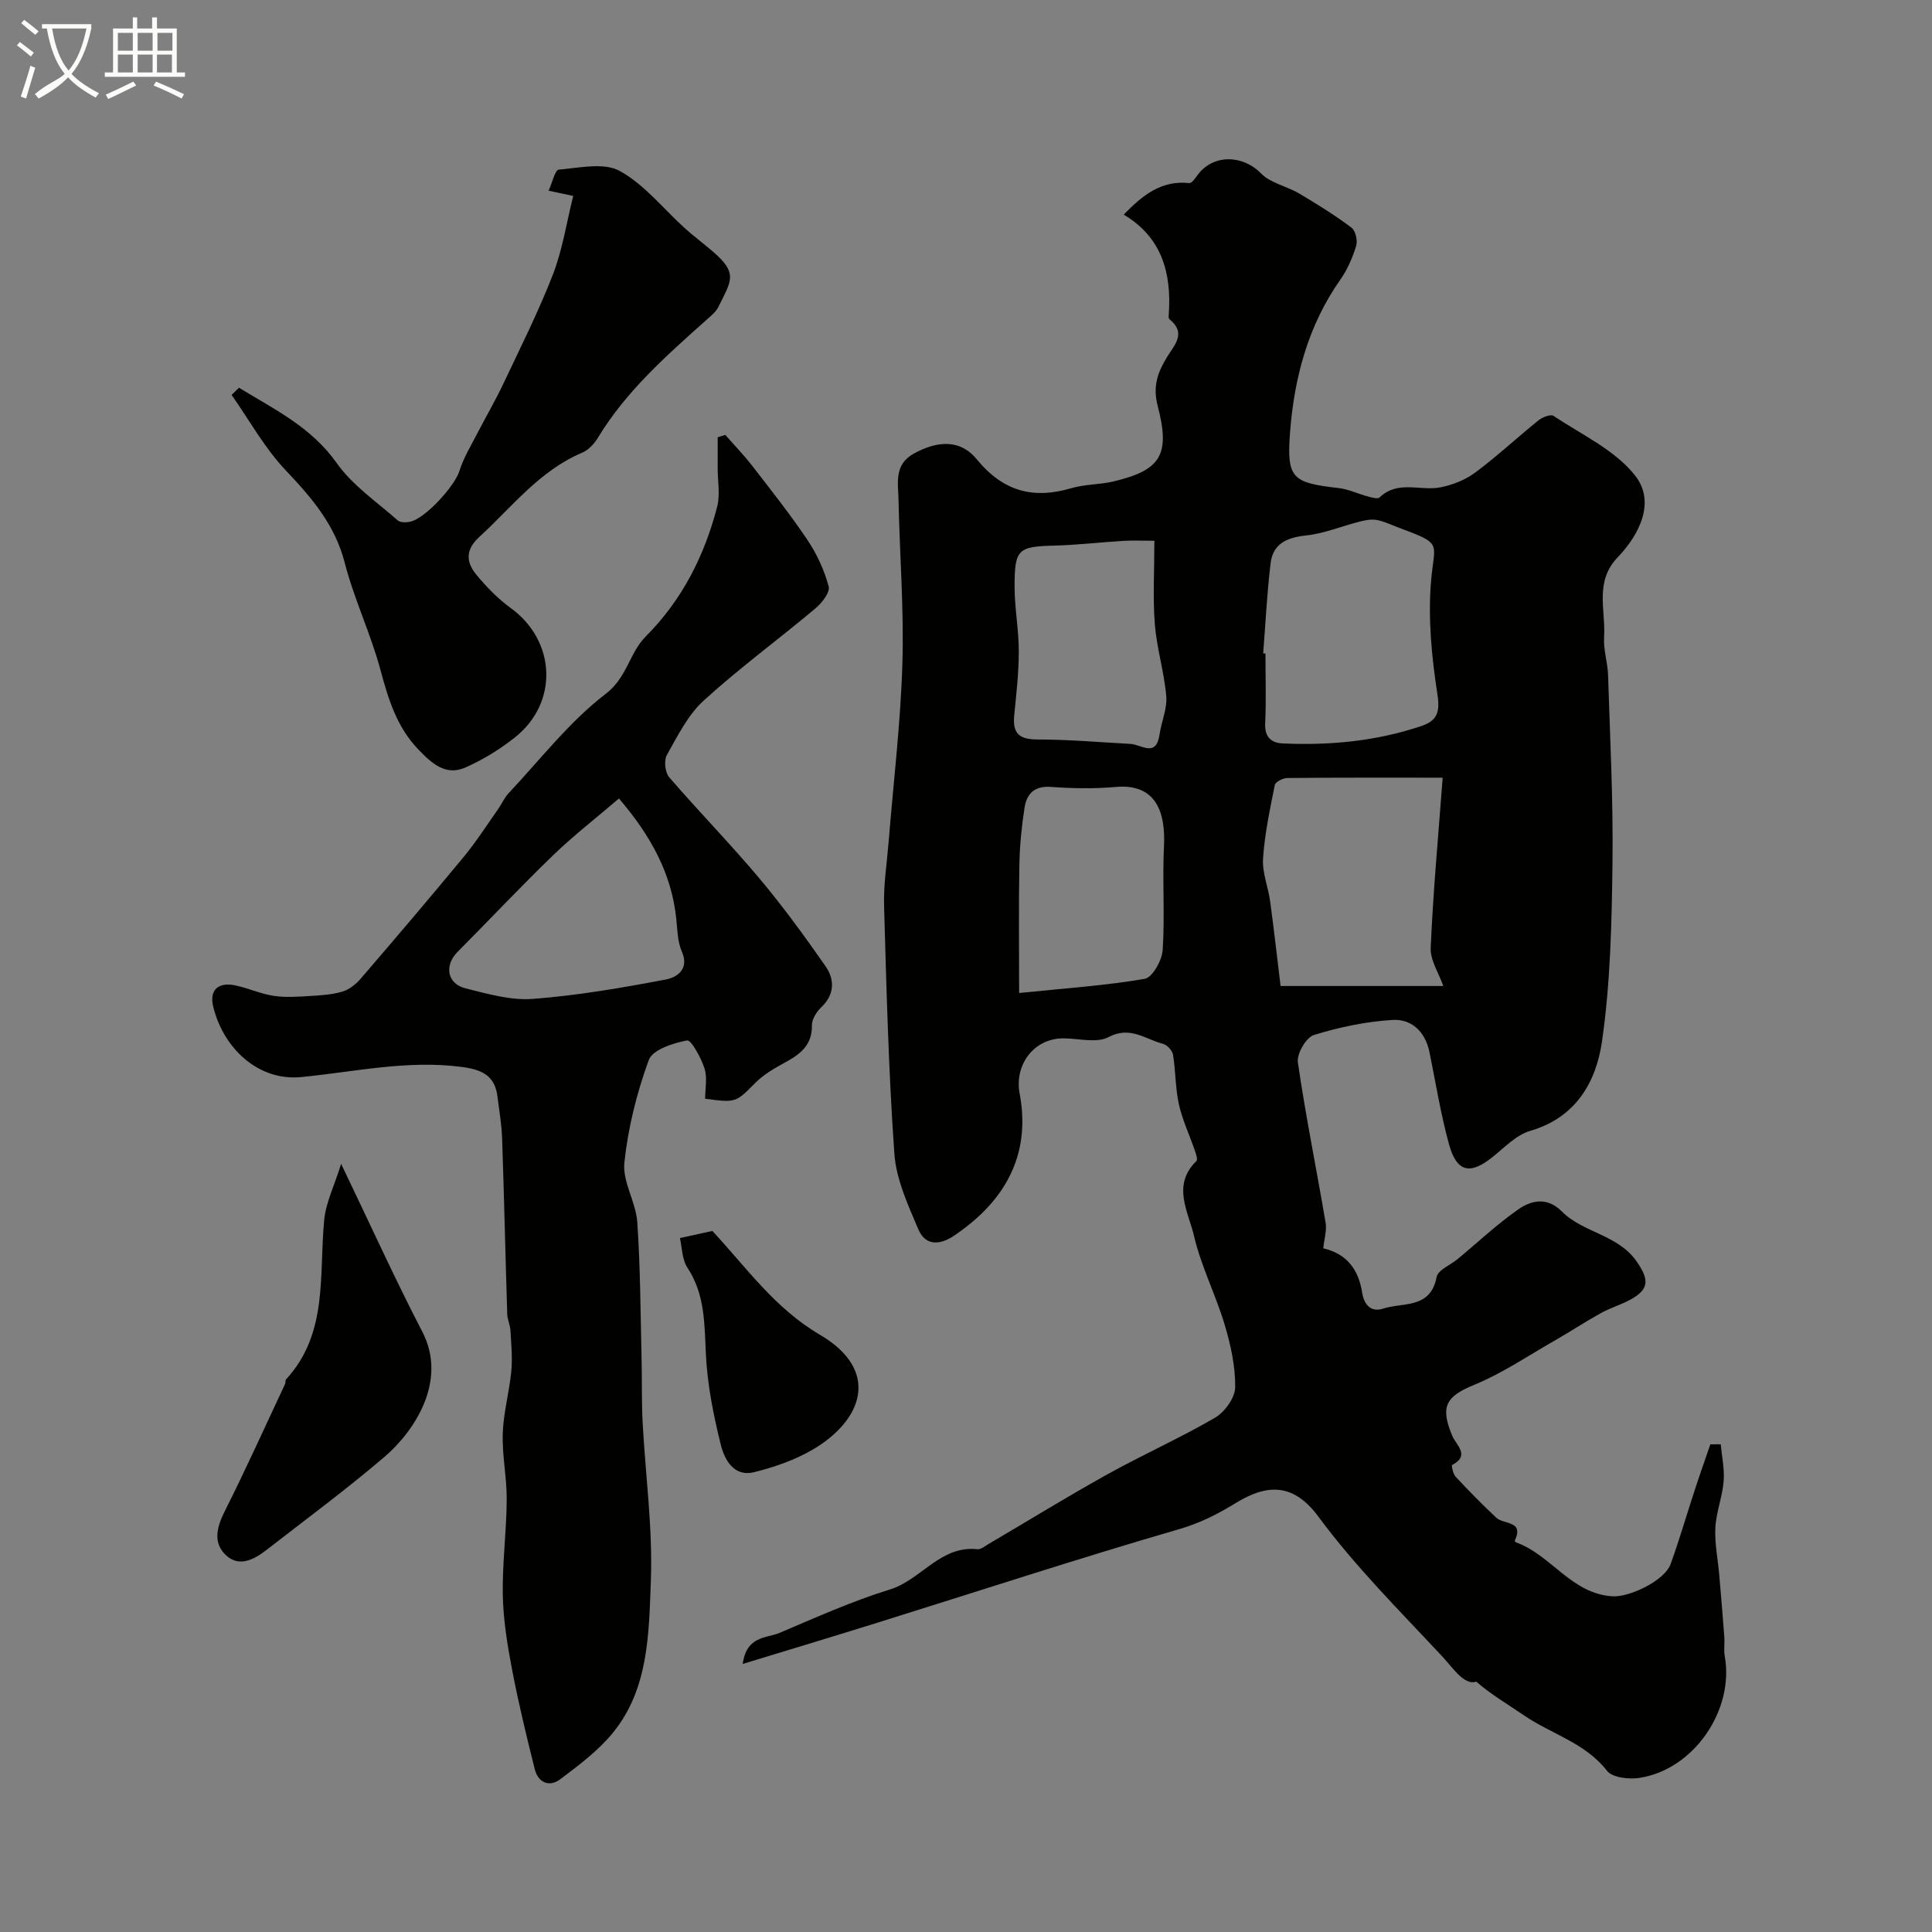
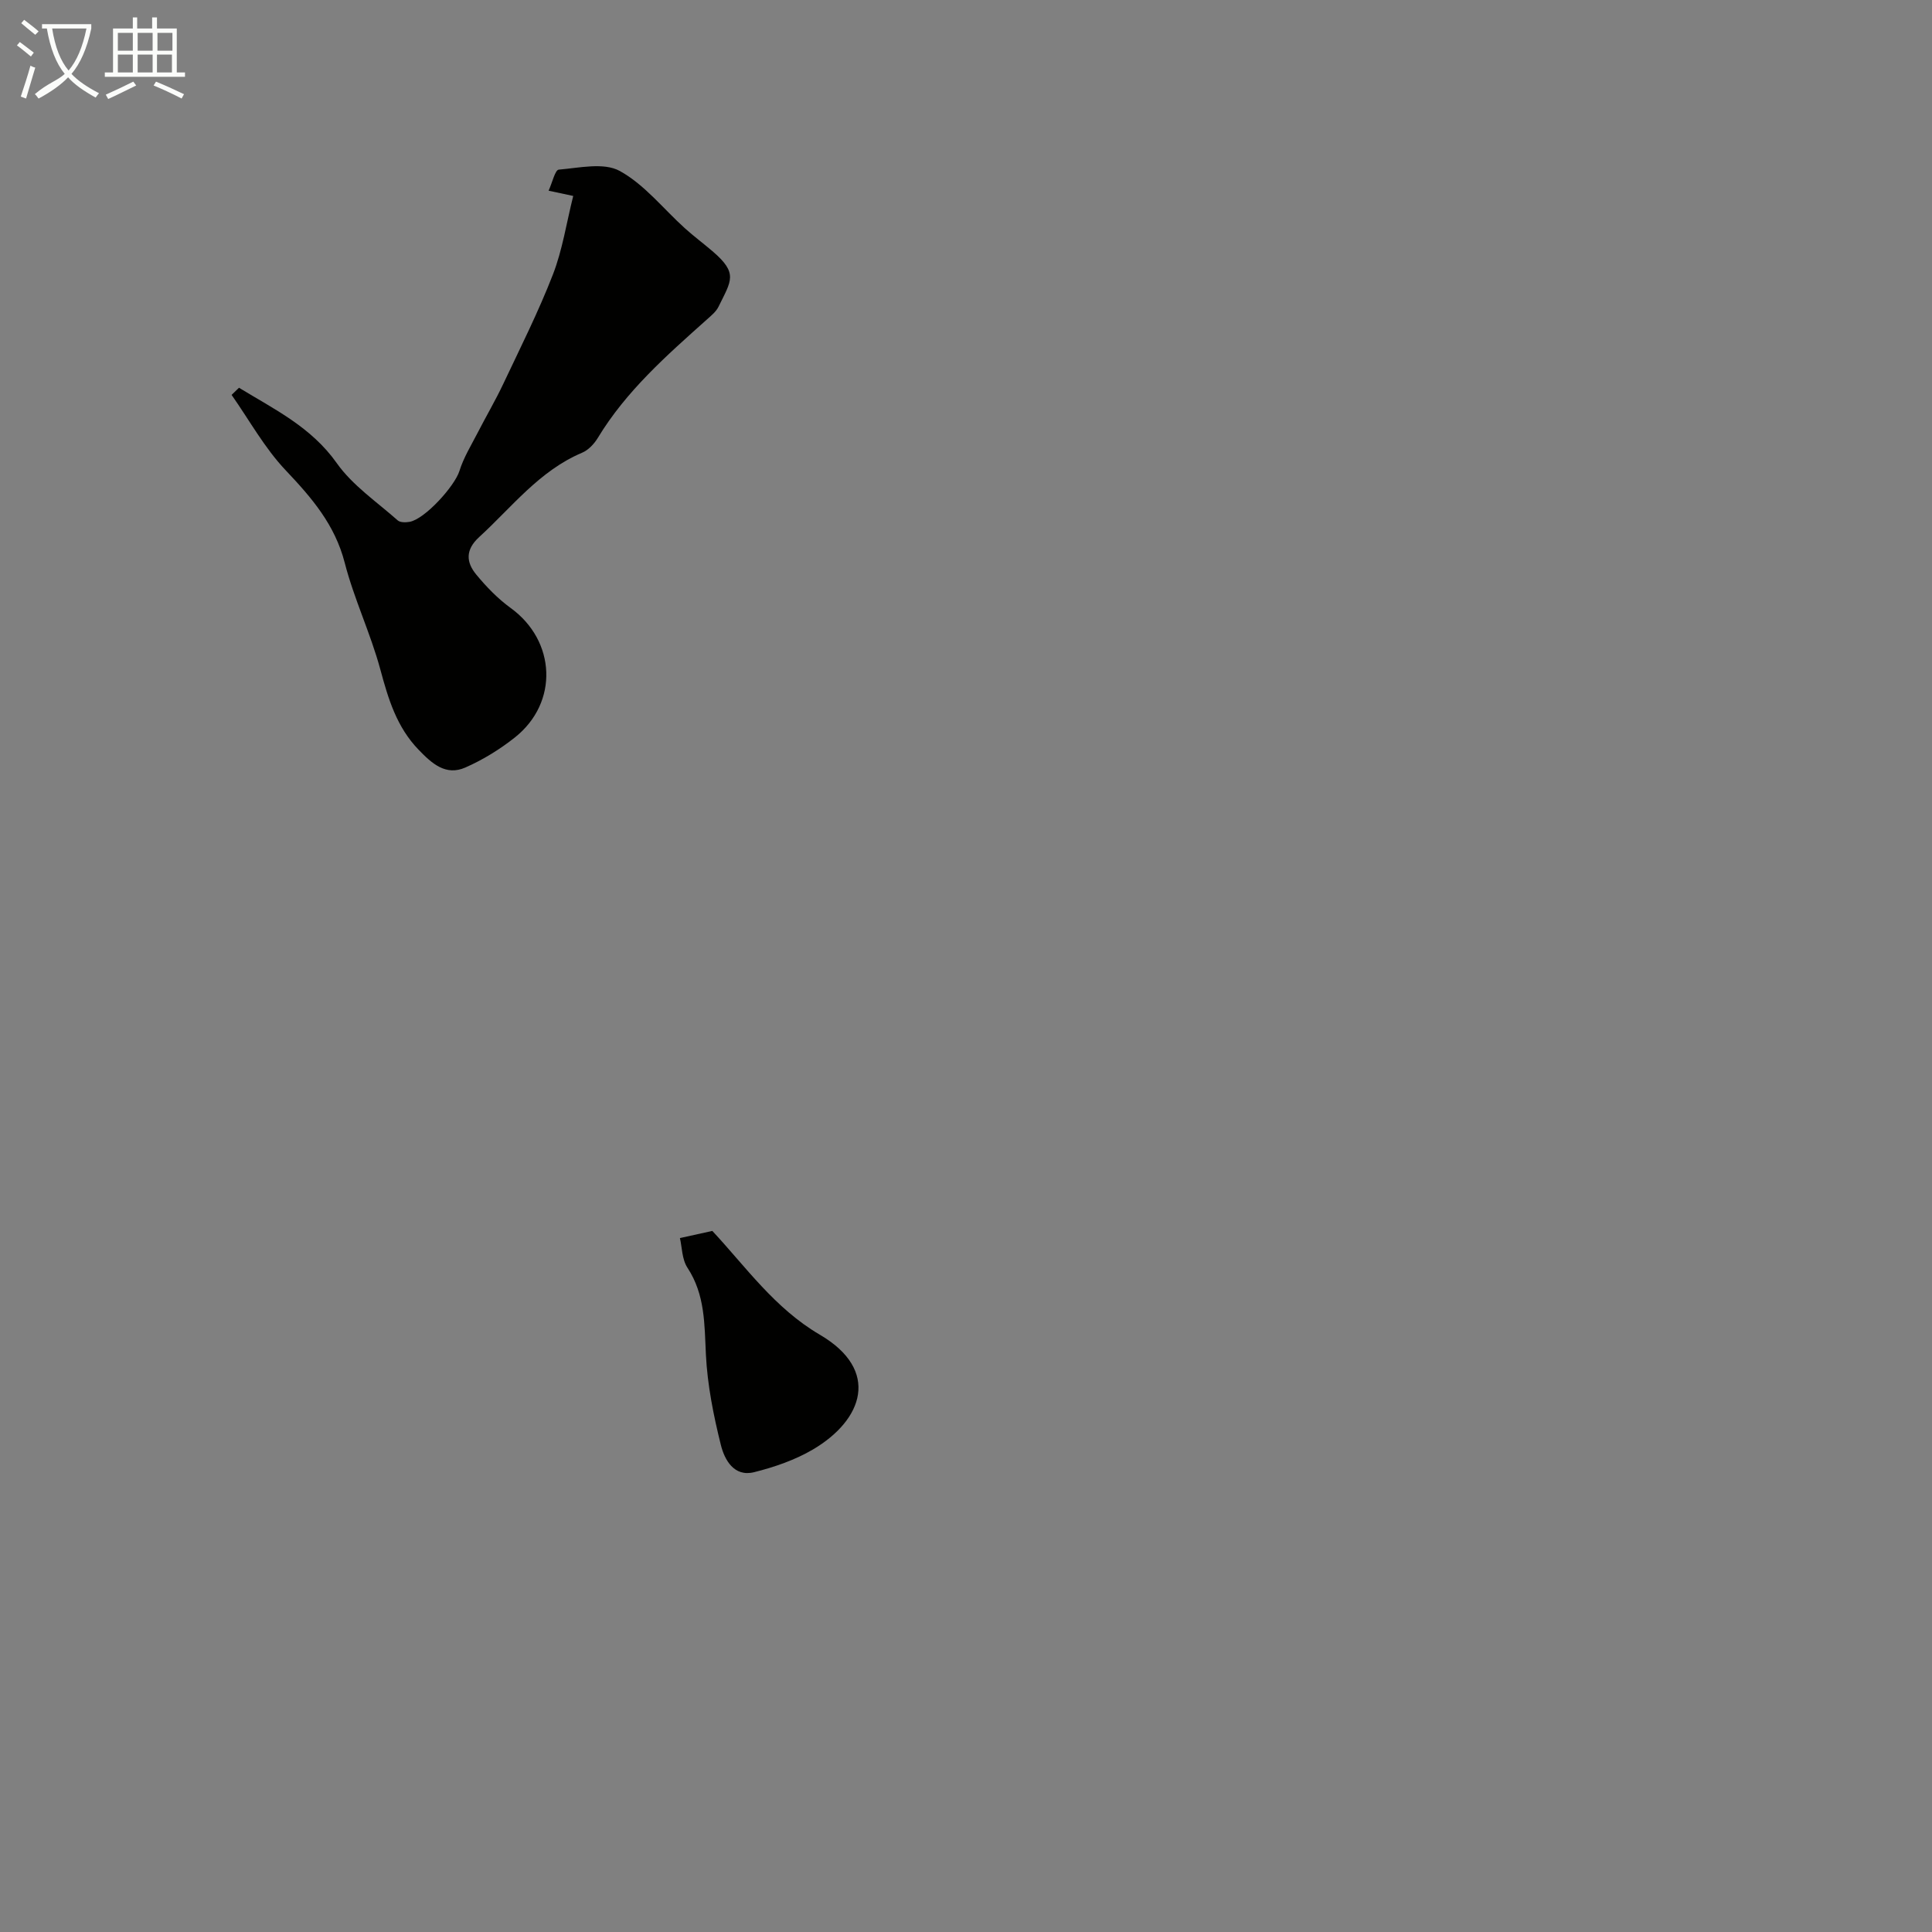
<svg xmlns="http://www.w3.org/2000/svg" enable-background="new 0 0 400 400" viewBox="0 0 400 400">
  <rect x="0" y="0" width="400" height="400" fill="#808080" stroke="none" />
  <path d="m6.4 11.7c-1-.8-1.9-1.6-2.9-2.3l.6-.7c.9.7 1.9 1.4 2.9 2.2zm-2.1 8.3c.7-2.1 1.4-4.2 2-6.4.2.1.6.3 1 .4-.7 2.3-1.3 4.4-1.9 6.4zm3-12.8c-1.1-.9-2.1-1.7-2.9-2.4l.6-.7c1 .8 2 1.5 3 2.4zm1.4-1.3v-.9h10.2v.9c-.9 4.2-2.3 7.3-4.1 9.4 1.3 1.4 3.2 2.7 5.7 4-.2.2-.4.5-.7.9-2.5-1.4-4.4-2.7-5.7-4.2-1.4 1.5-3.5 3-6.1 4.4 0 0 0 0-.1-.1-.3-.4-.5-.7-.7-.8 2.7-2.3 4.7-2.8 6.2-4.2-1.8-2.2-3-5.3-3.7-9.4zm9.2 0h-7.1c.6 3.8 1.7 6.7 3.4 8.7 1.7-2 2.9-4.8 3.7-8.7z" fill="#fbfcfa" />
  <path d="m31.6 3.6h.9v2.3h4.1v9.1h1.7v.9h-16.6v-.9h1.7v-9.1h4.1v-2.3h.9v2.3h3.1v-2.3zm-4 13.3.6.8c-1.9.9-3.8 1.9-5.8 2.8-.2-.3-.3-.6-.5-.9 2-.9 3.9-1.8 5.7-2.7zm-3.2-10.1v3.7h3.1v-3.7zm0 4.5v3.7h3.1v-3.7zm4.1-4.5v3.7h3.1v-3.7zm0 4.5v3.7h3.1v-3.7zm9.1 9.1c-2.1-1.1-4.1-2-5.8-2.7l.5-.8c2.2.9 4.1 1.8 5.8 2.6zm-1.9-13.6h-3.1v3.7h3.1zm-3.2 4.5v3.7h3.1v-3.7z" fill="#fbfcfa" />
  <g fill="#010100">
-     <path d="m356.26 299.02c.23 2.56.81 5.16.6 7.69-.27 3.23-1.55 6.38-1.71 9.6-.17 3.23.52 6.5.8 9.75.37 4.27.73 8.55 1.05 12.83.1 1.33-.14 2.7.09 3.99 2.02 11.2-6.43 23.52-17.7 25.22-2.17.33-5.57-.06-6.67-1.47-4.53-5.81-11.52-7.6-17.18-11.47-3.36-2.3-6.89-4.36-9.9-7-2.45.88-4.85-2.87-7.07-5.25-8.78-9.41-17.97-18.57-25.59-28.88-5.3-7.17-10.8-6.72-17.12-2.85-3.77 2.31-7.35 4.14-11.71 5.41-20.93 6.08-41.64 12.87-62.45 19.36-9.05 2.83-18.14 5.56-27.93 8.55.81-5.89 4.94-5.29 7.63-6.43 7.54-3.2 15.06-6.58 22.86-8.99 6.47-2 10.42-9.16 18.11-8.33.69.07 1.5-.6 2.2-1.02 8.23-4.84 16.37-9.85 24.71-14.49 7.33-4.07 15.03-7.5 22.27-11.71 2.01-1.17 4.15-4.13 4.18-6.3.06-4.31-.92-8.76-2.17-12.95-1.86-6.21-4.88-12.1-6.35-18.38-1.16-4.99-4.66-10.51.5-15.52.31-.3-.1-1.49-.34-2.2-1.1-3.2-2.57-6.3-3.3-9.57-.74-3.34-.65-6.86-1.21-10.25-.14-.87-1.24-2.04-2.12-2.26-3.62-.94-6.75-3.75-11.23-1.38-2.48 1.31-6.21.26-9.38.26-6.06.01-10.15 5.43-9.02 11.46 1.94 10.32-1.23 18.98-9.07 25.92-1.34 1.19-2.78 2.28-4.26 3.31-2.91 2.04-6.09 2.52-7.66-1.18-2.13-5.02-4.57-10.3-4.95-15.61-1.21-17.06-1.64-34.17-2.13-51.27-.13-4.42.58-8.86.94-13.29.99-12.32 2.48-24.62 2.85-36.95.34-11.28-.57-22.59-.8-33.89-.07-3.5-.98-7.3 3.2-9.59 4.79-2.62 9.53-3.03 12.99 1.19 5.49 6.69 11.69 8.32 19.64 5.98 2.8-.82 5.86-.71 8.71-1.39 9.67-2.32 11.8-5.4 9.12-15.62-1.09-4.16.06-7.04 1.91-10.09 1.61-2.64 4.09-4.99.5-7.89-.18-.15-.15-.64-.12-.96.6-8.53-1.39-15.96-9.32-20.67 4-4.17 7.9-7.13 13.56-6.54.53.06 1.26-1.04 1.76-1.71 3.24-4.34 9.35-4.14 13.11-.28 1.96 2.01 5.29 2.62 7.85 4.13 3.72 2.2 7.4 4.49 10.85 7.07.85.63 1.33 2.69.99 3.79-.74 2.45-1.81 4.91-3.28 7-6.69 9.51-9.55 20.35-10.41 31.62-.74 9.65.52 10.42 10.14 11.54 2.03.24 3.97 1.2 5.98 1.73.79.21 2.03.58 2.42.2 3.78-3.65 8.44-1.27 12.59-2.09 2.54-.5 5.19-1.55 7.25-3.09 4.53-3.37 8.67-7.26 13.08-10.8.8-.64 2.5-1.3 3.09-.91 5.85 3.92 12.79 7.09 16.94 12.42 4.2 5.4.89 12.13-3.65 16.86-4.86 5.06-2.46 10.97-2.82 16.54-.17 2.57.73 5.19.82 7.8.41 12.96 1.08 25.93.92 38.88-.16 12.37-.41 24.85-2.18 37.06-1.2 8.26-5.34 15.71-14.82 18.46-2.97.86-5.45 3.55-8.02 5.58-4.5 3.55-7.24 2.96-8.82-2.76-1.72-6.25-2.75-12.69-4.04-19.05-.86-4.26-3.68-6.98-7.72-6.72-5.47.35-10.99 1.49-16.23 3.12-1.6.5-3.57 3.89-3.31 5.66 1.61 11.1 3.86 22.1 5.74 33.17.28 1.64-.29 3.41-.48 5.33 4.91 1.14 7.31 4.43 8.05 9.18.38 2.45 1.78 4.14 4.35 3.3 4.09-1.33 9.8.12 11.07-6.54.28-1.47 2.87-2.48 4.37-3.73 4.17-3.46 8.13-7.21 12.56-10.29 2.7-1.88 5.97-2.59 8.97.43 4.45 4.48 11.66 4.76 15.56 10.44 2.46 3.59 2.66 5.6-1.24 7.78-1.98 1.1-4.22 1.74-6.21 2.84-3.24 1.79-6.33 3.84-9.55 5.68-5.5 3.14-10.81 6.76-16.62 9.15-5.9 2.43-7.19 4.45-4.58 10.64.78 1.86 3.76 4-.06 5.99-.16.08.19 1.84.73 2.42 2.73 2.92 5.53 5.78 8.45 8.51 1.52 1.42 5.79.53 3.79 4.76-.03.06.19.3.33.35 7.25 2.61 11.4 10.64 19.95 11.14 3.44.2 10.77-3.21 12.02-6.73 1.84-5.15 3.37-10.41 5.08-15.61 1-3.06 2.08-6.09 3.12-9.13.73 0 1.44-.01 2.15-.01zm-57.57-138.01c-11.6 0-21.9-.04-32.19.07-.9.01-2.44.81-2.57 1.46-1.01 5.03-2.09 10.1-2.43 15.2-.19 2.93 1.07 5.94 1.48 8.94.82 6.09 1.51 12.2 2.15 17.46h33.69c-.93-2.67-2.73-5.34-2.61-7.92.5-11.51 1.56-22.97 2.48-35.21zm-37.16-25.73c.16.01.31.02.47.03 0 4.82.16 9.66-.06 14.47-.13 2.84 1.27 4.04 3.65 4.14 9.73.44 19.32-.46 28.62-3.58 3.29-1.1 3.98-2.79 3.39-6.6-1.2-7.77-1.98-15.81-1.3-23.6.69-7.96 2.51-7.46-6.75-10.91-1.49-.55-2.95-1.28-4.49-1.57-1.12-.21-2.38.03-3.51.32-3.73.94-7.37 2.48-11.14 2.88-3.94.42-6.85 1.68-7.34 5.73-.76 6.21-1.05 12.46-1.54 18.69zm-22.53-23.32c-2.36 0-4.36-.1-6.35.02-4.77.28-9.53.85-14.3.98-7.57.19-8.31.69-8.29 8.58.01 4.43.87 8.87.87 13.3s-.51 8.87-.95 13.3c-.36 3.67 1.02 4.96 4.79 4.96 6.43 0 12.87.57 19.3.92 2.26.12 5.29 2.9 6-1.94.39-2.67 1.61-5.35 1.39-7.94-.42-4.98-1.96-9.87-2.36-14.86-.44-5.46-.1-10.97-.1-17.32zm-28 93.63c9.81-1.01 17.99-1.54 26.01-2.94 1.59-.28 3.57-3.82 3.71-5.96.47-7.15-.08-14.37.27-21.53.34-6.86-1.56-12.98-9.97-12.23-4.46.4-9 .31-13.48-.01-3.46-.24-5 1.51-5.43 4.37-.6 3.89-.99 7.84-1.06 11.78-.16 8.41-.05 16.82-.05 26.52z" />
-     <path d="m150.15 90.03c1.89 2.15 3.89 4.22 5.64 6.48 3.89 5.03 7.86 10.03 11.4 15.31 1.95 2.9 3.47 6.24 4.38 9.6.33 1.2-1.41 3.42-2.74 4.54-7.66 6.43-15.76 12.36-23.14 19.09-3.27 2.98-5.4 7.32-7.63 11.28-.63 1.13-.37 3.6.49 4.59 6.07 7.05 12.61 13.72 18.59 20.84 4.91 5.84 9.42 12.03 13.78 18.29 1.9 2.73 1.92 5.83-.89 8.5-.98.93-1.95 2.47-1.93 3.72.08 4.19-2.51 6.05-5.68 7.77-2.13 1.16-4.31 2.43-6 4.12-4.08 4.08-3.97 4.19-10.43 3.32 0-2.05.49-4.34-.13-6.26-.71-2.21-2.76-5.97-3.61-5.81-2.89.54-7.15 1.92-7.93 4.06-2.49 6.81-4.29 14.03-5.05 21.24-.42 3.95 2.38 8.14 2.67 12.3.65 9.39.66 18.82.89 28.24.11 4.36-.01 8.72.21 13.07.58 11.04 2.13 22.1 1.71 33.09-.41 10.79-.44 22.22-7.82 31.3-3.03 3.72-7.04 6.73-10.92 9.65-2.29 1.73-4.6.74-5.31-2.13-1.69-6.77-3.34-13.55-4.65-20.4-.98-5.11-1.84-10.32-1.95-15.5-.13-6.58.76-13.17.81-19.76.04-4.6-.97-9.21-.82-13.79.14-4.31 1.36-8.58 1.77-12.9.26-2.78-.02-5.63-.18-8.44-.06-1.12-.63-2.22-.66-3.35-.38-12.12-.65-24.24-1.06-36.35-.1-2.93-.61-5.84-.97-8.76-.56-4.43-3.39-5.56-7.52-6.1-11.24-1.45-22.13 1.05-33.15 2.12-8.79.85-16.1-5.91-18.19-14.65-.8-3.35 1.01-5.09 4.61-4.33 2.69.57 5.27 1.77 7.98 2.17 2.49.37 5.08.16 7.62.01 2.21-.13 4.49-.28 6.58-.91 1.4-.42 2.77-1.52 3.75-2.66 7.18-8.34 14.31-16.72 21.32-25.2 2.59-3.13 4.79-6.58 7.14-9.91.75-1.07 1.27-2.33 2.15-3.27 6.59-7.01 12.58-14.82 20.12-20.59 4.48-3.43 4.87-8.45 8.3-11.89 7.51-7.54 12.16-16.7 14.79-26.89.63-2.45.1-5.21.1-7.82 0-2.17 0-4.34 0-6.52.51-.15 1.04-.33 1.56-.51zm-22 75.29c-4.71 4.03-9.36 7.63-13.57 11.69-6.77 6.53-13.21 13.4-19.85 20.07-2.78 2.79-2.18 6.59 1.63 7.54 4.57 1.14 9.38 2.54 13.96 2.19 9.24-.7 18.44-2.29 27.56-4.02 2.12-.4 4.93-2.04 3.29-5.78-.89-2.02-.92-4.46-1.15-6.73-.97-9.47-5.32-17.3-11.87-24.96z" />
    <path d="m49.48 80.28c7.29 4.45 14.95 8.12 20.24 15.6 3.26 4.62 8.29 8.02 12.62 11.86.52.46 1.67.44 2.47.3 3.17-.57 9.33-7.4 10.31-10.53.85-2.73 2.4-5.26 3.73-7.83 1.76-3.43 3.72-6.76 5.36-10.23 3.54-7.49 7.28-14.92 10.27-22.63 1.97-5.08 2.79-10.62 4.2-16.25-2.07-.44-3.29-.7-5.1-1.09.78-1.69 1.34-4.3 2.11-4.36 4.24-.36 9.33-1.54 12.63.28 5.13 2.82 9.03 7.85 13.5 11.88 1.83 1.65 3.81 3.12 5.68 4.72 5.39 4.61 3.91 6.08 1.25 11.52-.49 1-1.47 1.8-2.33 2.57-8.35 7.46-16.77 14.84-22.66 24.59-.75 1.23-1.95 2.51-3.24 3.05-8.85 3.74-14.52 11.25-21.31 17.46-2.89 2.64-2.71 5.21-.62 7.75 2.1 2.55 4.48 5.01 7.14 6.94 9.37 6.79 9.99 19.56.87 26.8-3.11 2.47-6.61 4.62-10.24 6.22-4.07 1.8-6.94-.82-9.69-3.67-4.54-4.7-6.27-10.49-7.92-16.6-2.02-7.49-5.45-14.61-7.38-22.12-2.03-7.89-6.84-13.46-12.23-19.15-4.36-4.6-7.51-10.36-11.19-15.6.5-.49 1.02-.99 1.53-1.48z" />
-     <path d="m70.63 240.97c6.08 12.64 11.15 23.85 16.81 34.76 5.3 10.22-1.7 20.66-7.85 25.91-7.89 6.74-16.26 12.92-24.46 19.29-2.58 2-5.68 3.62-8.4 1.01-2.68-2.57-1.85-5.78-.2-9.05 4.36-8.68 8.36-17.55 12.49-26.35.14-.29.01-.75.2-.95 8.8-9.56 6.78-21.65 7.91-33.06.34-3.53 2.05-6.94 3.5-11.56z" />
    <path d="m140.77 256.33c2.82-.62 4.9-1.08 6.71-1.48 6.91 7.4 12.9 16.01 22.26 21.49 12.57 7.36 8.96 17.64-1.43 23.76-3.71 2.18-7.98 3.65-12.18 4.7-4.17 1.04-6.12-2.58-6.88-5.62-1.53-6.13-2.79-12.44-3.1-18.73s-.15-12.39-3.82-17.98c-1.15-1.75-1.12-4.29-1.56-6.14z" />
  </g>
</svg>